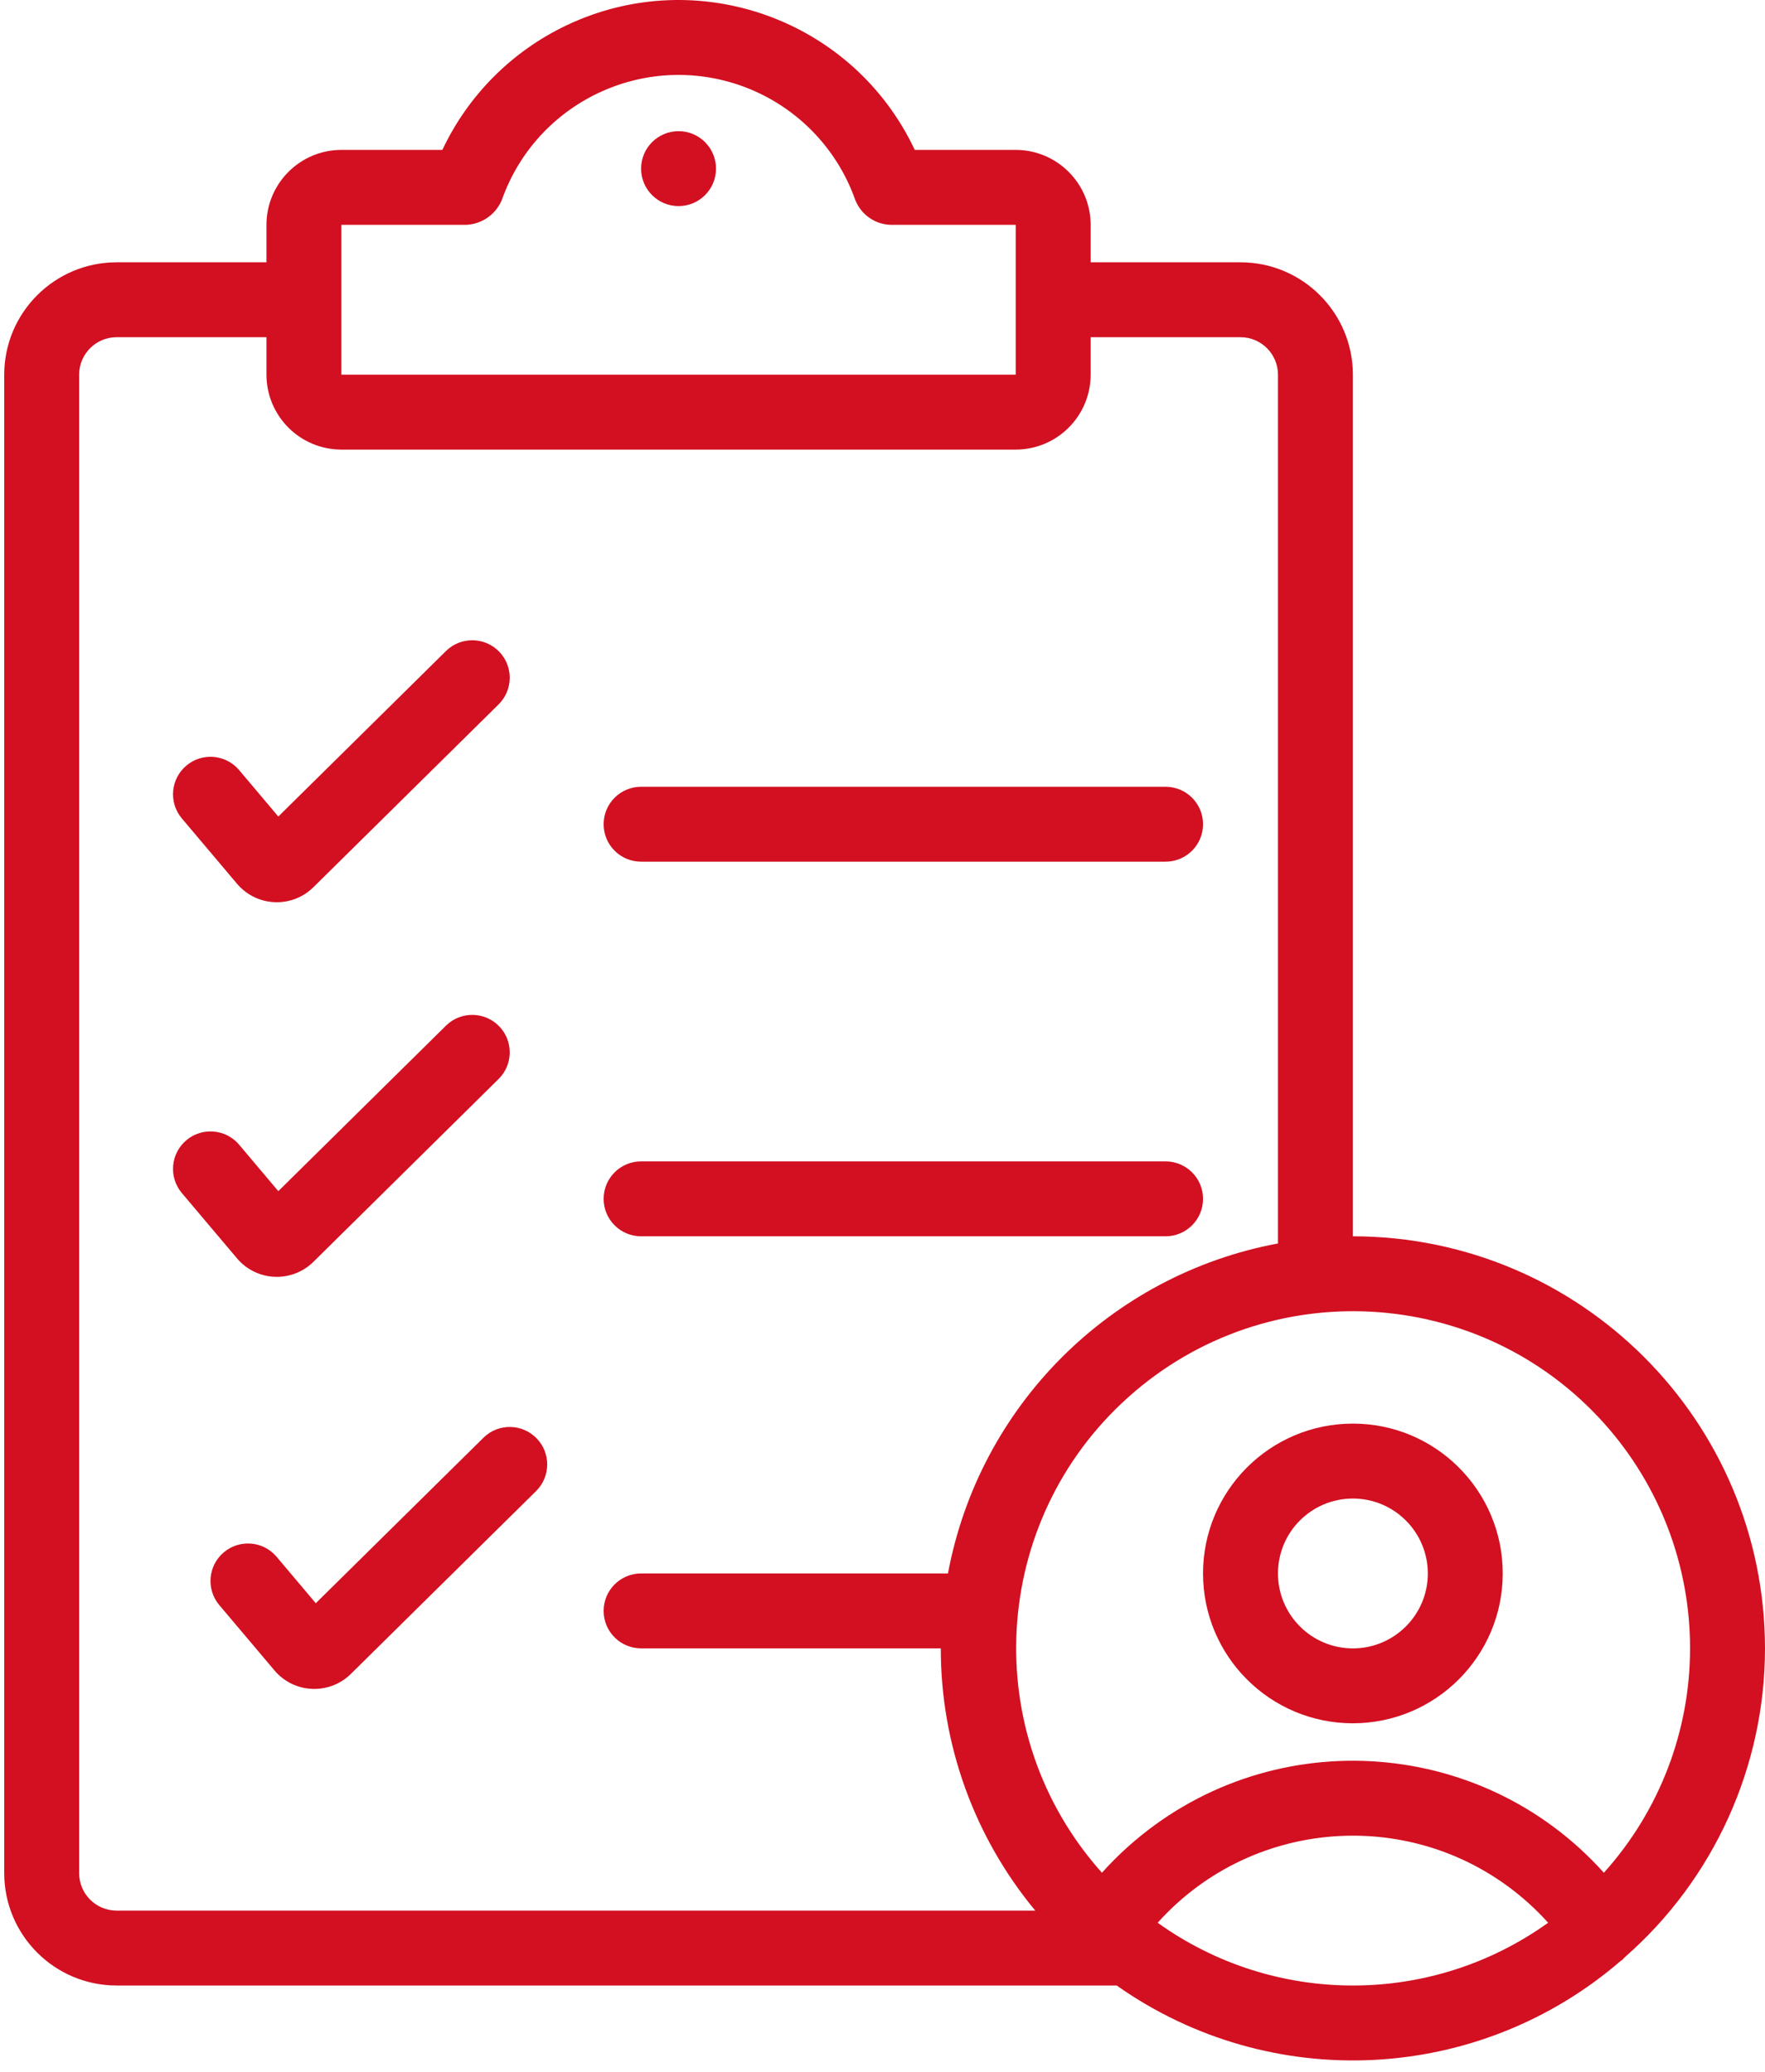
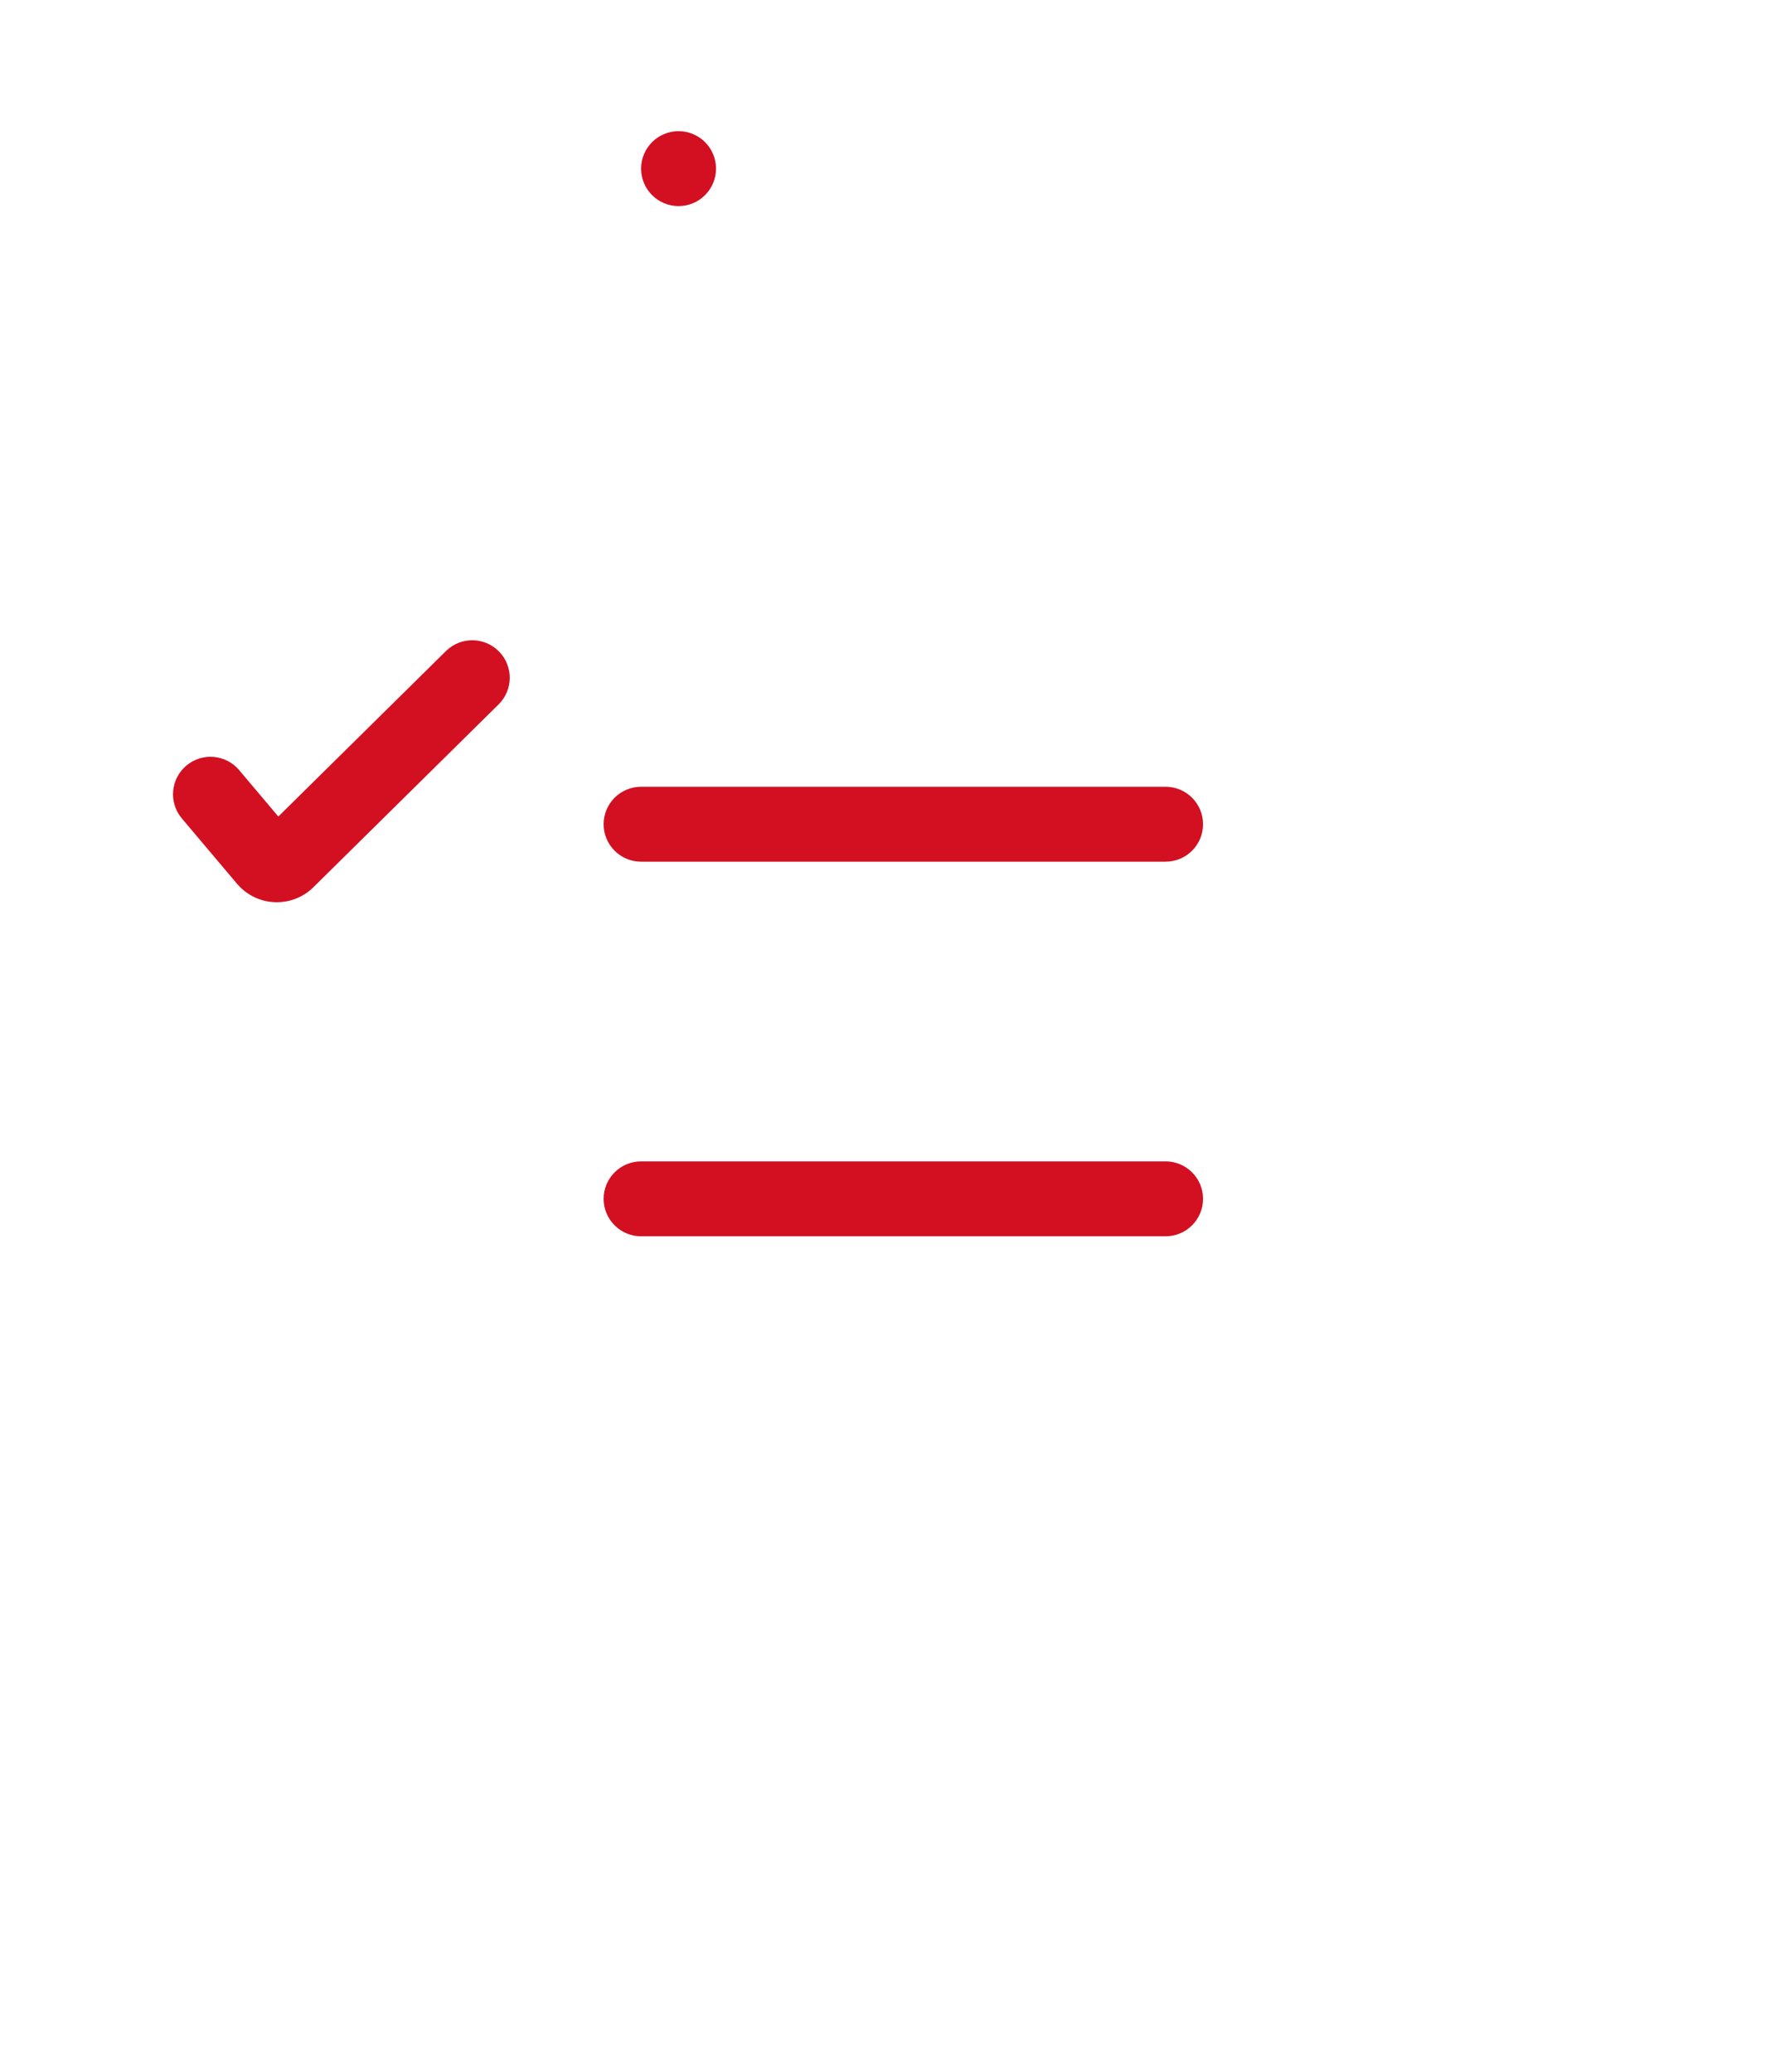
<svg xmlns="http://www.w3.org/2000/svg" width="92" height="108" viewBox="0 0 92 108" fill="none">
  <path d="M60.755 44.917H33.417C32.338 44.917 31.464 44.043 31.464 42.965C31.464 41.886 32.338 41.012 33.417 41.012H60.755C61.834 41.012 62.708 41.886 62.708 42.965C62.708 44.043 61.834 44.917 60.755 44.917Z" fill="#D21021" />
  <path d="M60.755 64.445H33.417C32.338 64.445 31.464 63.571 31.464 62.492C31.464 61.414 32.338 60.54 33.417 60.54H60.755C61.834 60.54 62.708 61.414 62.708 62.492C62.708 63.571 61.834 64.445 60.755 64.445Z" fill="#D21021" />
  <path d="M35.37 10.743C36.448 10.743 37.322 9.869 37.322 8.791C37.322 7.712 36.448 6.838 35.37 6.838C34.291 6.838 33.417 7.712 33.417 8.791C33.417 9.869 34.291 10.743 35.37 10.743Z" fill="#D21021" />
  <path d="M12.334 46.044L9.468 42.65C8.78 41.819 8.895 40.588 9.726 39.899C10.545 39.22 11.758 39.322 12.453 40.129L14.507 42.564L23.258 33.925C24.033 33.175 25.27 33.195 26.02 33.97C26.76 34.735 26.752 35.951 26.002 36.706L16.35 46.235C15.289 47.296 13.57 47.296 12.509 46.236C12.447 46.175 12.389 46.111 12.334 46.044Z" fill="#D21021" />
-   <path d="M12.334 65.572L9.468 62.178C8.78 61.347 8.895 60.115 9.726 59.427C10.545 58.748 11.758 58.85 12.453 59.657L14.507 62.092L23.258 53.453C24.033 52.703 25.27 52.723 26.02 53.498C26.76 54.263 26.752 55.479 26.002 56.233L16.35 65.763C15.289 66.824 13.57 66.824 12.509 65.764C12.447 65.703 12.389 65.639 12.334 65.572Z" fill="#D21021" />
-   <path d="M14.287 87.052L11.421 83.658C10.733 82.827 10.848 81.596 11.679 80.908C12.498 80.228 13.711 80.33 14.406 81.137L16.46 83.572L25.211 74.934C25.986 74.183 27.223 74.204 27.973 74.979C28.713 75.743 28.705 76.959 27.955 77.714L18.303 87.243C17.243 88.304 15.523 88.305 14.462 87.245C14.4 87.183 14.342 87.119 14.287 87.052Z" fill="#D21021" />
-   <path d="M70.519 89.831C66.205 89.831 62.708 86.334 62.708 82.02C62.708 77.706 66.205 74.209 70.519 74.209C74.833 74.209 78.33 77.706 78.33 82.02C78.326 86.332 74.831 89.827 70.519 89.831ZM70.519 78.115C68.362 78.115 66.614 79.863 66.614 82.02C66.614 84.177 68.362 85.926 70.519 85.926C72.676 85.926 74.425 84.177 74.425 82.02C74.422 79.864 72.675 78.117 70.519 78.115Z" fill="#D21021" />
-   <path d="M92 85.925C91.987 74.068 82.377 64.458 70.519 64.445V19.531C70.516 16.297 67.895 13.676 64.661 13.673H56.85V11.72C56.848 9.564 55.1 7.817 52.944 7.814H47.682C44.48 1.014 36.371 -1.902 29.572 1.3C26.709 2.648 24.405 4.952 23.058 7.814H17.795C15.639 7.817 13.892 9.564 13.889 11.72V13.673H6.078C2.844 13.676 0.223 16.297 0.22 19.531V97.642C0.223 100.876 2.844 103.497 6.078 103.5H58.208C66.234 109.16 77.084 108.621 84.508 102.192C84.521 102.184 84.535 102.182 84.548 102.173C84.606 102.133 84.638 102.071 84.691 102.026C89.332 97.963 91.997 92.095 92 85.925ZM88.094 85.925C88.093 90.245 86.492 94.411 83.601 97.621C77.117 90.396 66.004 89.795 58.779 96.279C58.308 96.702 57.86 97.15 57.438 97.621C50.972 90.39 51.593 79.286 58.824 72.821C66.055 66.355 77.159 66.976 83.624 74.207C86.505 77.43 88.097 81.602 88.094 85.925ZM17.794 11.72H24.32C25.134 11.676 25.85 11.169 26.161 10.415C27.963 5.33 33.546 2.668 38.632 4.469C41.41 5.454 43.595 7.639 44.578 10.417C44.876 11.181 45.601 11.694 46.42 11.72H52.944V19.531H17.794V11.72ZM4.125 97.642V19.531C4.126 18.453 5 17.579 6.078 17.578H13.889V19.531C13.891 21.687 15.639 23.434 17.794 23.436H52.944C55.1 23.434 56.848 21.687 56.85 19.531V17.578H64.661C65.739 17.579 66.613 18.453 66.614 19.531V64.818C57.878 66.449 51.043 73.284 49.412 82.02H33.417C32.338 82.02 31.464 82.894 31.464 83.973C31.464 85.051 32.338 85.925 33.417 85.925H49.039C49.034 90.917 50.776 95.753 53.963 99.595H6.078C5 99.594 4.126 98.72 4.125 97.642ZM60.343 100.228C65.39 94.608 74.037 94.143 79.657 99.19C80.022 99.517 80.368 99.864 80.695 100.228C74.613 104.591 66.426 104.591 60.343 100.228Z" fill="#D21021" />
</svg>